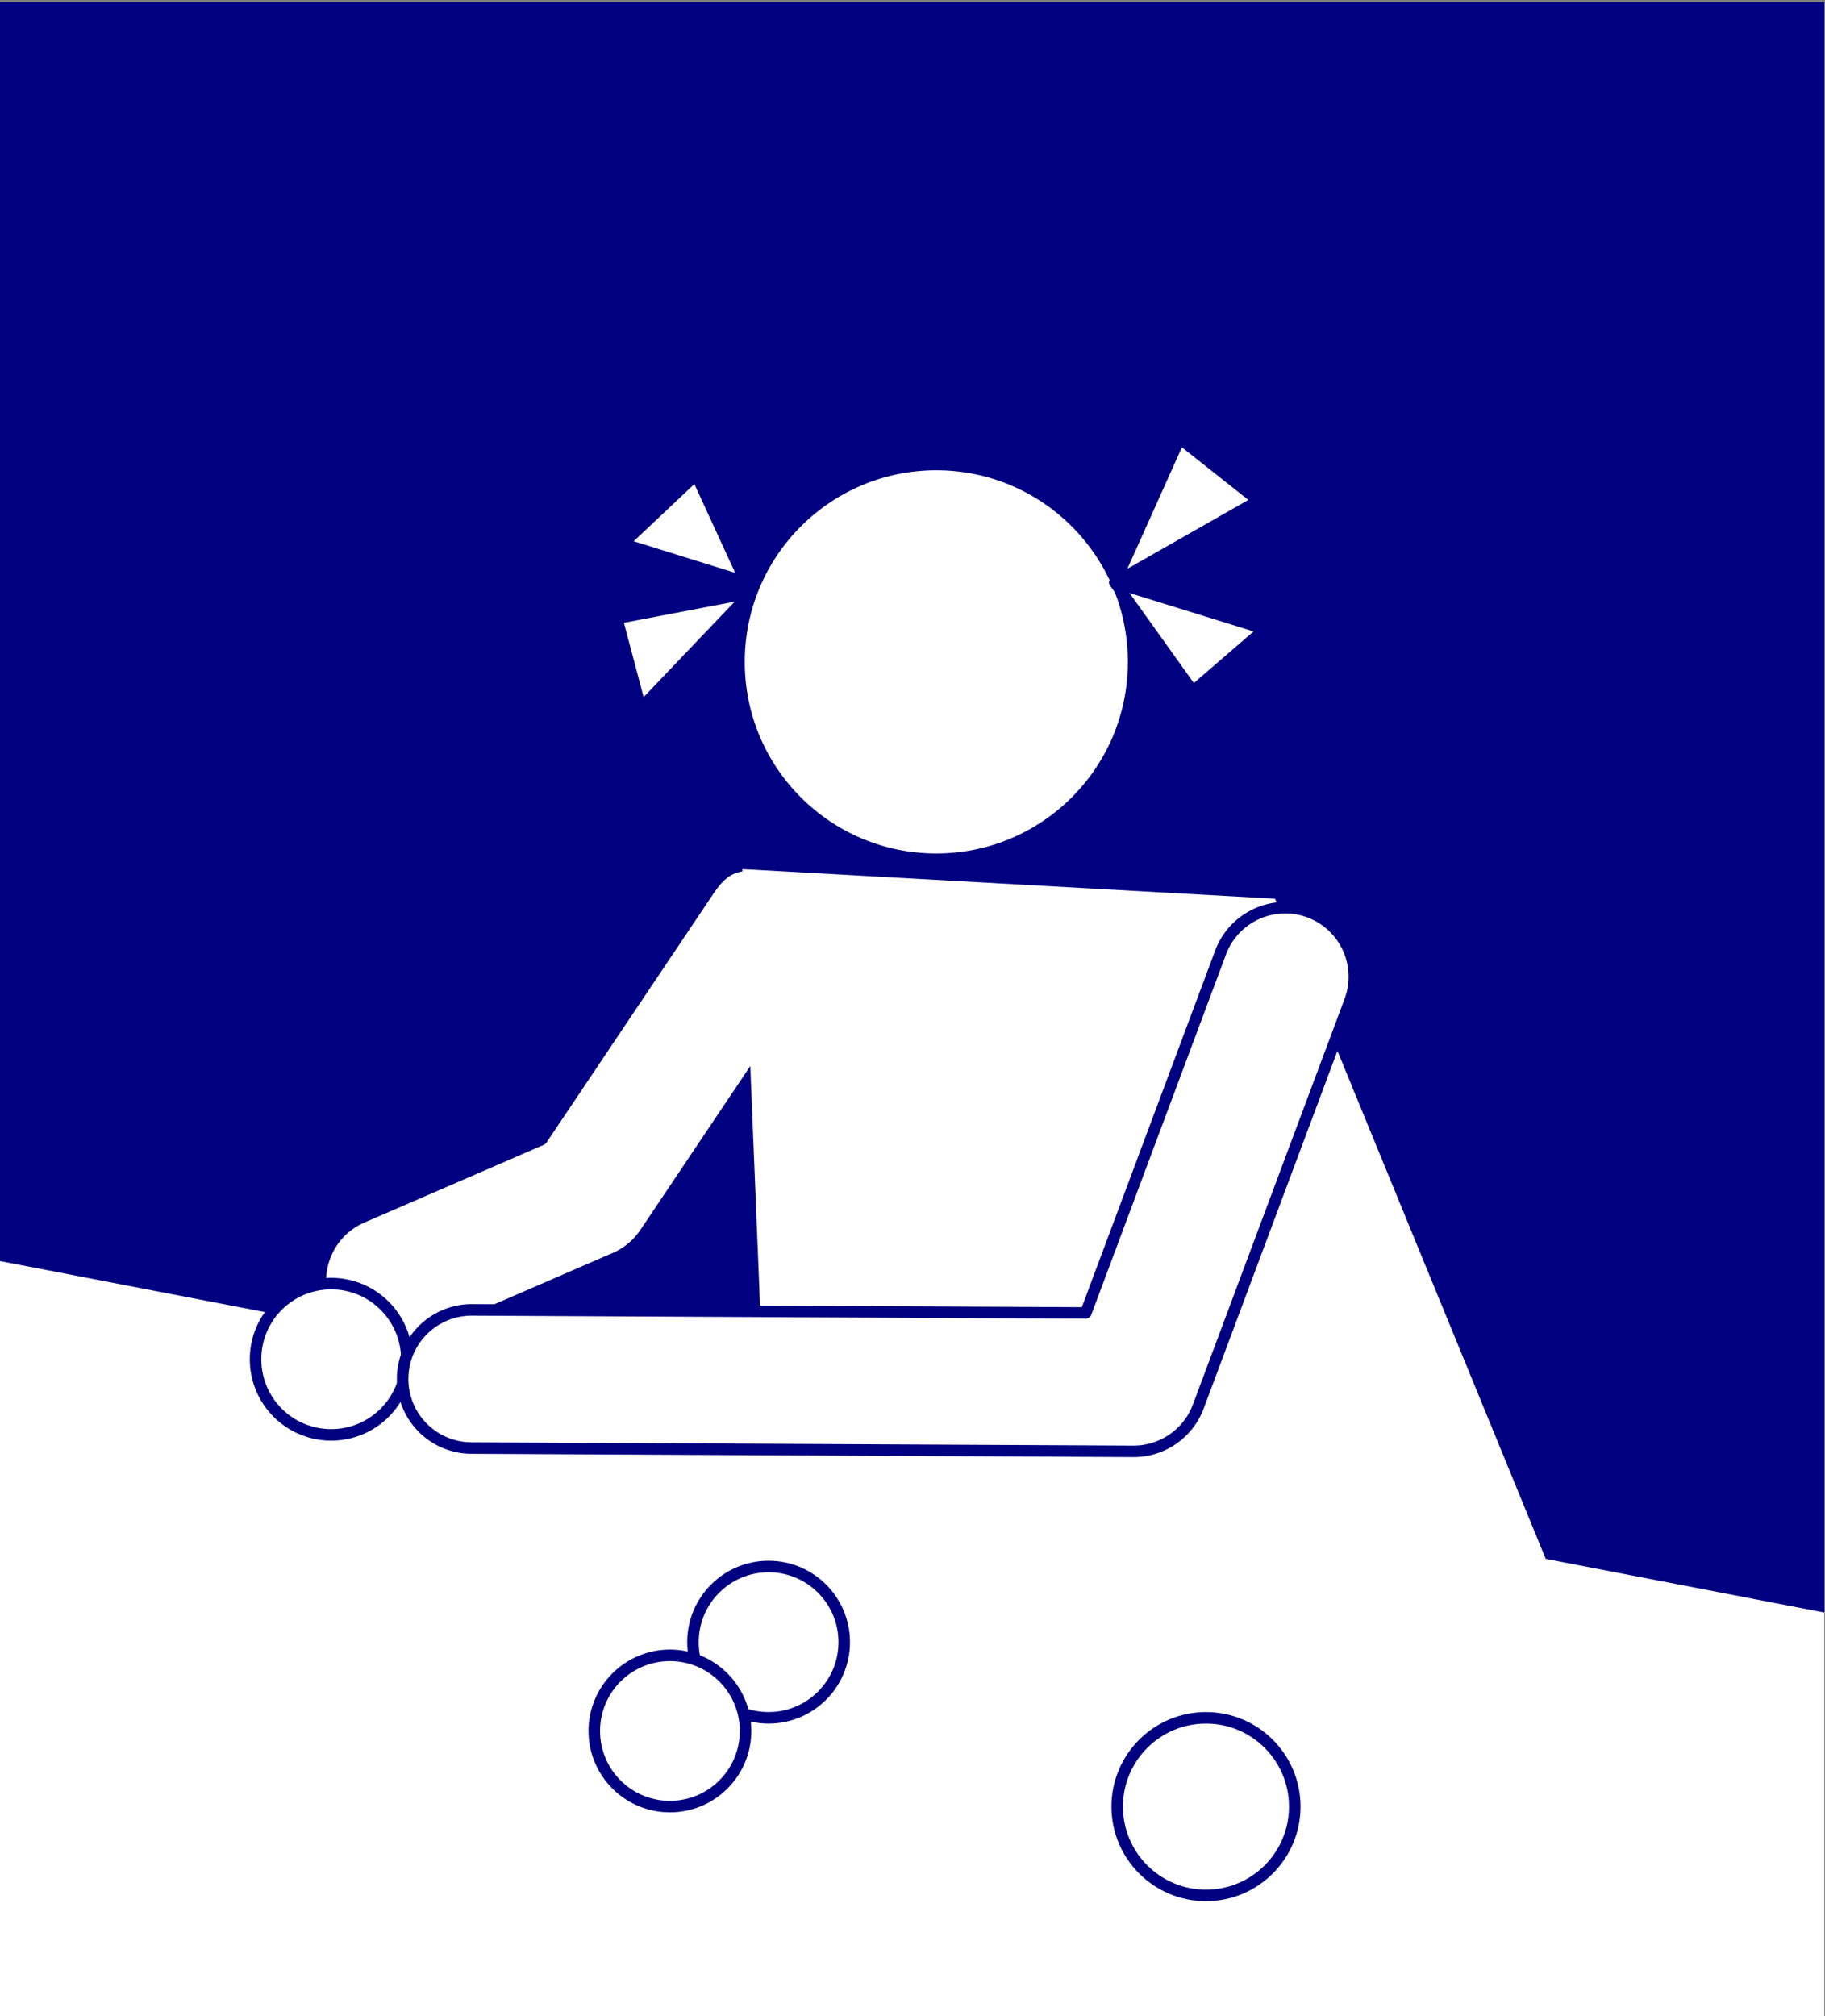
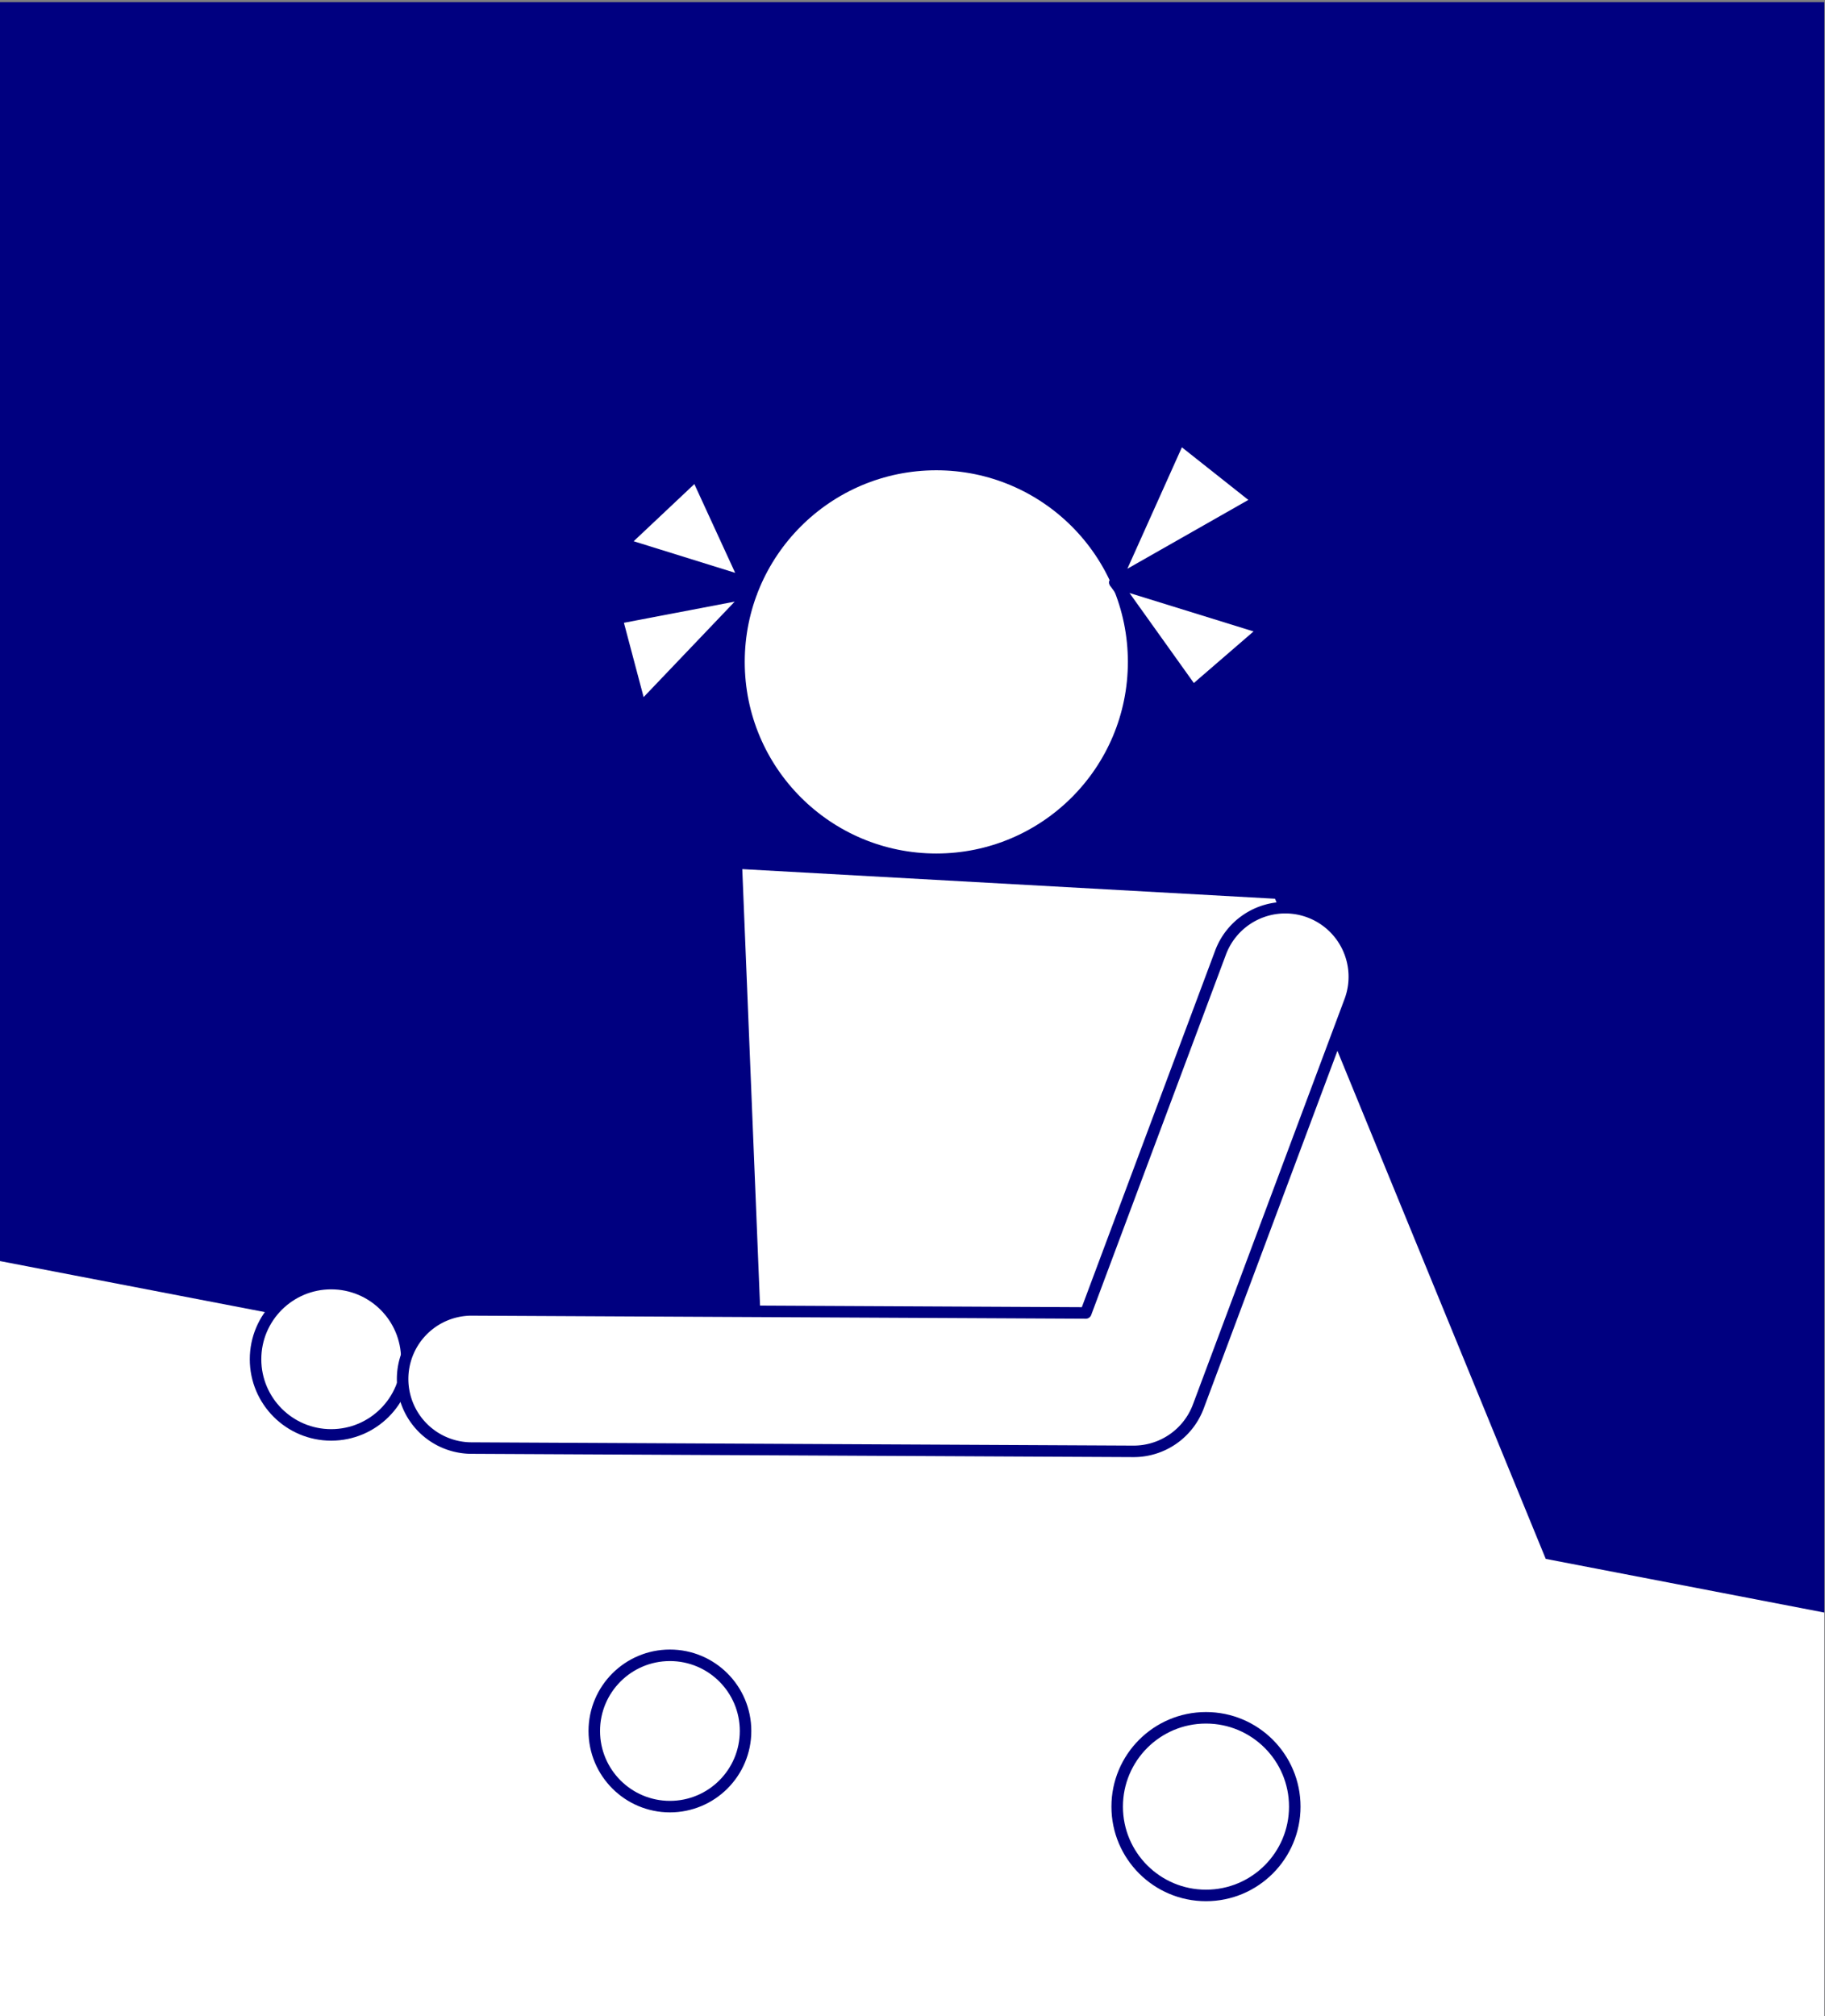
<svg xmlns="http://www.w3.org/2000/svg" xmlns:ns1="http://sodipodi.sourceforge.net/DTD/sodipodi-0.dtd" xmlns:ns2="http://www.inkscape.org/namespaces/inkscape" width="1066.667" height="1178.183" viewBox="0 0 282.222 311.728" version="1.1" id="svg8" ns1:docname="Girl with Peaches.svg" ns2:version="0.92.4 (5da689c313, 2019-01-14)">
  <rect x="0" y="0" width="282.222" height="311.728" fill="#808080" stroke="none" />
  <defs id="defs2">
    <clipPath clipPathUnits="userSpaceOnUse" id="clipPath5534-5">
      <path ns2:connector-curvature="0" d="M -169.97,-117.96 H 487.136 V 577.852 H -169.97 Z" id="path5536-7" />
    </clipPath>
    <clipPath clipPathUnits="userSpaceOnUse" id="clipPath5540-4">
      <path style="clip-rule:evenodd" ns2:connector-curvature="0" d="M 96.26,460.68 H 216.21 V 353.79 H 96.26 Z" id="path5542-1" />
    </clipPath>
    <clipPath clipPathUnits="userSpaceOnUse" id="clipPath5546-2">
      <path ns2:connector-curvature="0" d="M 0,842 H 595 V 0 H 0 Z" id="path5548-9" />
    </clipPath>
    <clipPath clipPathUnits="userSpaceOnUse" id="clipPath5552-4">
      <path ns2:connector-curvature="0" d="M 0.06,841.98 H 595.38 V 0.06 H 0.06 Z" id="path5554-3" />
    </clipPath>
    <clipPath clipPathUnits="userSpaceOnUse" id="clipPath5534-5-8">
      <path ns2:connector-curvature="0" d="M -169.97,-117.96 H 487.136 V 577.852 H -169.97 Z" id="path5536-7-1" />
    </clipPath>
    <clipPath clipPathUnits="userSpaceOnUse" id="clipPath5540-4-6">
      <path style="clip-rule:evenodd" ns2:connector-curvature="0" d="M 96.26,460.68 H 216.21 V 353.79 H 96.26 Z" id="path5542-1-8" />
    </clipPath>
    <clipPath clipPathUnits="userSpaceOnUse" id="clipPath5546-2-0">
      <path ns2:connector-curvature="0" d="M 0,842 H 595 V 0 H 0 Z" id="path5548-9-3" />
    </clipPath>
    <clipPath clipPathUnits="userSpaceOnUse" id="clipPath5552-4-9">
      <path ns2:connector-curvature="0" d="M 0.06,841.98 H 595.38 V 0.06 H 0.06 Z" id="path5554-3-1" />
    </clipPath>
    <clipPath clipPathUnits="userSpaceOnUse" id="clipPath5534-5-6">
      <path ns2:connector-curvature="0" d="M -169.97,-117.96 H 487.136 V 577.852 H -169.97 Z" id="path5536-7-0" />
    </clipPath>
    <clipPath clipPathUnits="userSpaceOnUse" id="clipPath5540-4-68">
-       <path style="clip-rule:evenodd" ns2:connector-curvature="0" d="M 96.26,460.68 H 216.21 V 353.79 H 96.26 Z" id="path5542-1-83" />
-     </clipPath>
+       </clipPath>
    <clipPath clipPathUnits="userSpaceOnUse" id="clipPath5546-2-00">
      <path ns2:connector-curvature="0" d="M 0,842 H 595 V 0 H 0 Z" id="path5548-9-6" />
    </clipPath>
    <clipPath clipPathUnits="userSpaceOnUse" id="clipPath5552-4-0">
      <path ns2:connector-curvature="0" d="M 0.06,841.98 H 595.38 V 0.06 H 0.06 Z" id="path5554-3-11" />
    </clipPath>
  </defs>
  <ns1:namedview id="base" pagecolor="#ffffff" bordercolor="#666666" borderopacity="1.0" ns2:pageopacity="0.0" ns2:pageshadow="2" ns2:zoom="0.18908903" ns2:cx="744.06733" ns2:cy="1193.4476" ns2:document-units="px" ns2:current-layer="layer1" showgrid="false" ns2:pagecheckerboard="true" units="px" ns2:showpageshadow="false" ns2:window-width="1920" ns2:window-height="1018" ns2:window-x="1016" ns2:window-y="-8" ns2:window-maximized="1" fit-margin-top="0" fit-margin-left="0" fit-margin-right="0" fit-margin-bottom="0" />
  <g ns2:label="Layer 1" ns2:groupmode="layer" id="layer1" transform="translate(406.948,-548.905)">
    <g id="g6666" transform="matrix(0.356,0,0,0.356,-12.447,231.334)" ns2:export-xdpi="90" ns2:export-ydpi="90">
      <path style="opacity:1;fill:#000080;fill-opacity:1;fill-rule:nonzero;stroke:none;stroke-width:1;stroke-linecap:round;stroke-linejoin:round;stroke-miterlimit:4;stroke-dasharray:none;stroke-dashoffset:0;stroke-opacity:1" d="m -1109.286,892.968 h 793.571 v 876.537 h -793.571 z" id="path6353" ns2:connector-curvature="0" ns1:nodetypes="ccccc" />
-       <path ns1:nodetypes="ccccscsscc" ns2:connector-curvature="0" id="path6357" d="m -782.682,1267.73 c -9.892,0.239 -13.979,5.339 -19.375,13.633 l -70.809,105.545 -77.635,33.643 c -15.453,6.434 -22.652,24.269 -15.996,39.628 6.656,15.359 24.592,22.301 39.854,15.425 l 85.713,-37.143 c 5.276,-2.286 9.783,-6.04 12.986,-10.814 l 75.713,-112.856 c 13.951,-20.172 -5.932,-47.652 -30.451,-47.06 z" style="color:#000000;font-style:normal;font-variant:normal;font-weight:normal;font-stretch:normal;font-size:medium;line-height:normal;font-family:sans-serif;text-indent:0;text-align:start;text-decoration:none;text-decoration-line:none;text-decoration-style:solid;text-decoration-color:#000000;letter-spacing:normal;word-spacing:normal;text-transform:none;writing-mode:lr-tb;direction:ltr;baseline-shift:baseline;text-anchor:start;white-space:normal;clip-rule:nonzero;display:inline;overflow:visible;visibility:visible;opacity:1;isolation:auto;mix-blend-mode:normal;color-interpolation:sRGB;color-interpolation-filters:linearRGB;solid-color:#000000;solid-opacity:1;fill:#ffffff;fill-opacity:1;fill-rule:nonzero;stroke:#000080;stroke-width:5;stroke-linecap:round;stroke-linejoin:round;stroke-miterlimit:4;stroke-dasharray:none;stroke-dashoffset:0;stroke-opacity:1;color-rendering:auto;image-rendering:auto;shape-rendering:auto;text-rendering:auto;enable-background:accumulate" />
      <path ns1:nodetypes="ccccc" ns2:connector-curvature="0" id="path6349" d="m -775.714,1515.219 -10,-245.714 231.429,12.857 127.143,310 z" style="opacity:1;fill:#ffffff;fill-opacity:1;fill-rule:nonzero;stroke:none;stroke-width:1;stroke-linecap:round;stroke-linejoin:round;stroke-miterlimit:4;stroke-dasharray:none;stroke-dashoffset:0;stroke-opacity:1" />
      <path ns1:nodetypes="ccccc" ns2:connector-curvature="0" id="path6351" d="m -1109.286,1439.505 793.571,152.857 v 177.143 h -793.571 z" style="opacity:1;fill:#ffffff;fill-opacity:1;fill-rule:nonzero;stroke:none;stroke-width:1;stroke-linecap:round;stroke-linejoin:round;stroke-miterlimit:4;stroke-dasharray:none;stroke-dashoffset:0;stroke-opacity:1" />
      <circle r="32.857" cy="1482.362" cx="-964.286" id="path6341" style="opacity:1;fill:#ffffff;fill-opacity:1;fill-rule:nonzero;stroke:#000080;stroke-width:5;stroke-linecap:round;stroke-linejoin:round;stroke-miterlimit:4;stroke-dasharray:none;stroke-dashoffset:0;stroke-opacity:1" />
      <path ns2:connector-curvature="0" id="path6355" d="m -548.566,1286.275 a 30.003,30.003 0 0 0 -29.533,19.863 l -58.385,156.119 -266.223,-1.324 a 30.003,30.003 0 1 0 -0.299,60 l 287.143,1.428 a 30.003,30.003 0 0 0 28.248,-19.49 l 65.715,-175.715 a 30.003,30.003 0 0 0 -26.666,-40.881 z" style="color:#000000;font-style:normal;font-variant:normal;font-weight:normal;font-stretch:normal;font-size:medium;line-height:normal;font-family:sans-serif;text-indent:0;text-align:start;text-decoration:none;text-decoration-line:none;text-decoration-style:solid;text-decoration-color:#000000;letter-spacing:normal;word-spacing:normal;text-transform:none;writing-mode:lr-tb;direction:ltr;baseline-shift:baseline;text-anchor:start;white-space:normal;clip-rule:nonzero;display:inline;overflow:visible;visibility:visible;opacity:1;isolation:auto;mix-blend-mode:normal;color-interpolation:sRGB;color-interpolation-filters:linearRGB;solid-color:#000000;solid-opacity:1;fill:#ffffff;fill-opacity:1;fill-rule:nonzero;stroke:#000080;stroke-width:5;stroke-linecap:round;stroke-linejoin:round;stroke-miterlimit:4;stroke-dasharray:none;stroke-dashoffset:0;stroke-opacity:1;color-rendering:auto;image-rendering:auto;shape-rendering:auto;text-rendering:auto;enable-background:accumulate" />
      <circle r="85.714" cy="1179.505" cx="-701.429" id="path6363" style="opacity:1;fill:#ffffff;fill-opacity:1;fill-rule:nonzero;stroke:#000080;stroke-width:5;stroke-linecap:round;stroke-linejoin:round;stroke-miterlimit:4;stroke-dasharray:none;stroke-dashoffset:0;stroke-opacity:1" />
      <path ns1:nodetypes="cccc" ns2:connector-curvature="0" id="path6365" d="m -623.846,1145.01 28.132,-62.648 34.286,27.143 z" style="opacity:1;fill:#ffffff;fill-opacity:1;fill-rule:nonzero;stroke:#000080;stroke-width:5;stroke-linecap:round;stroke-linejoin:round;stroke-miterlimit:4;stroke-dasharray:none;stroke-dashoffset:0;stroke-opacity:1" />
      <path ns1:nodetypes="cccc" ns2:connector-curvature="0" id="path6367" d="m -623.846,1145.01 65.275,20.209 L -590,1192.362 Z" style="opacity:1;fill:#ffffff;fill-opacity:1;fill-rule:nonzero;stroke:#000080;stroke-width:5;stroke-linecap:round;stroke-linejoin:round;stroke-miterlimit:4;stroke-dasharray:none;stroke-dashoffset:0;stroke-opacity:1" />
      <path ns1:nodetypes="cccc" ns2:connector-curvature="0" id="path6369" d="m -784.184,1144.888 -21.53,-46.811 -32.005,30.144 z" style="opacity:1;fill:#ffffff;fill-opacity:1;fill-rule:nonzero;stroke:#000080;stroke-width:5;stroke-linecap:round;stroke-linejoin:round;stroke-miterlimit:4;stroke-dasharray:none;stroke-dashoffset:0;stroke-opacity:1" />
      <path ns1:nodetypes="cccc" ns2:connector-curvature="0" id="path6371" d="m -781.817,1149.418 -58.413,11.154 10.389,39.178 z" style="opacity:1;fill:#ffffff;fill-opacity:1;fill-rule:nonzero;stroke:#000080;stroke-width:5;stroke-linecap:round;stroke-linejoin:round;stroke-miterlimit:4;stroke-dasharray:none;stroke-dashoffset:0;stroke-opacity:1" />
-       <circle r="32.857" cy="1605.219" cx="-774.286" id="circle6345" style="opacity:1;fill:#ffffff;fill-opacity:1;fill-rule:nonzero;stroke:#000080;stroke-width:5;stroke-linecap:round;stroke-linejoin:round;stroke-miterlimit:4;stroke-dasharray:none;stroke-dashoffset:0;stroke-opacity:1" />
      <circle style="opacity:1;fill:#ffffff;fill-opacity:1;fill-rule:nonzero;stroke:#000080;stroke-width:5;stroke-linecap:round;stroke-linejoin:round;stroke-miterlimit:4;stroke-dasharray:none;stroke-dashoffset:0;stroke-opacity:1" id="circle6347" cx="-584.286" cy="1676.648" r="38.571" />
      <circle style="opacity:1;fill:#ffffff;fill-opacity:1;fill-rule:nonzero;stroke:#000080;stroke-width:5;stroke-linecap:round;stroke-linejoin:round;stroke-miterlimit:4;stroke-dasharray:none;stroke-dashoffset:0;stroke-opacity:1" id="circle6343" cx="-817.143" cy="1643.791" r="32.857" />
    </g>
  </g>
</svg>